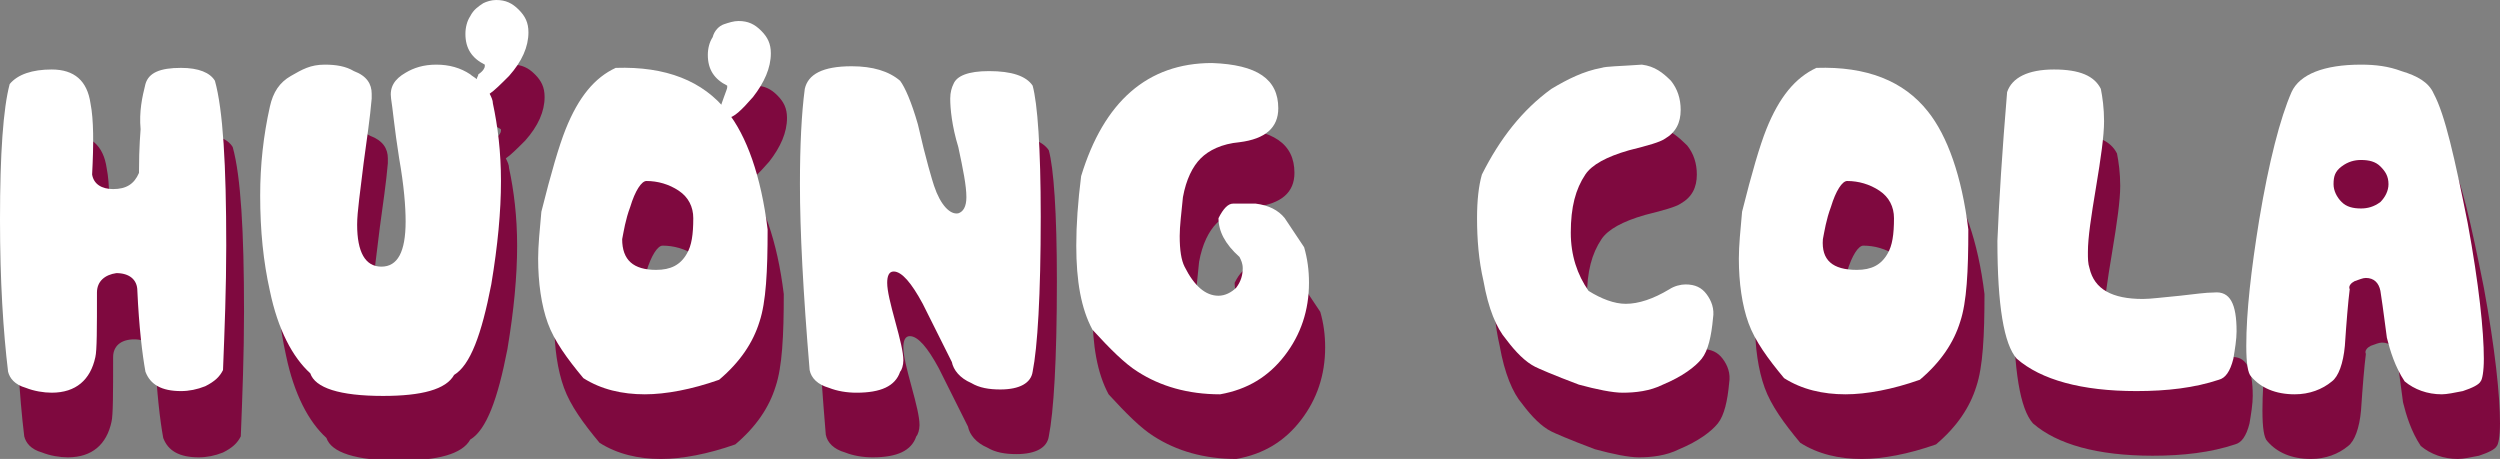
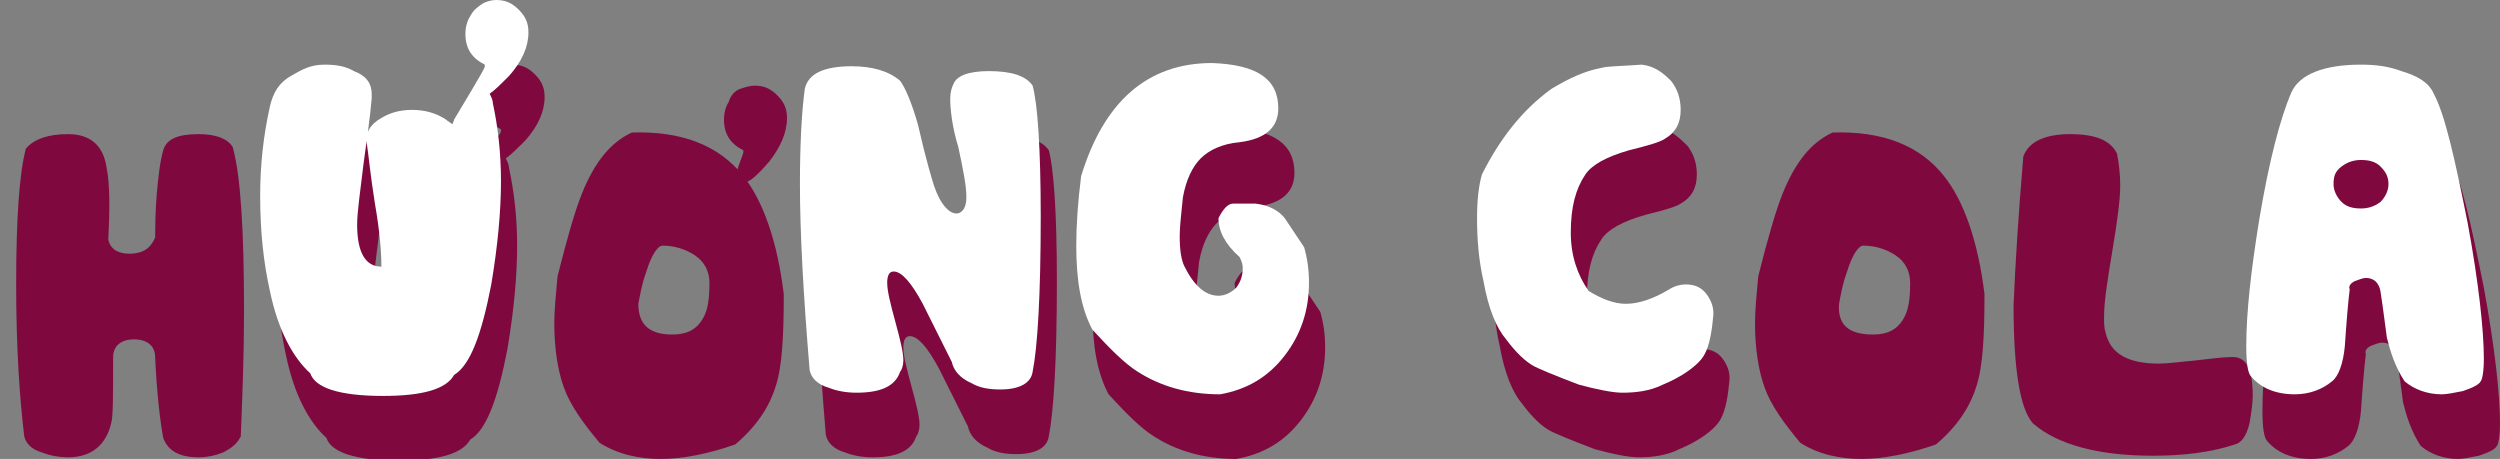
<svg xmlns="http://www.w3.org/2000/svg" version="1.1" id="Layer_1" x="0px" y="0px" width="154.7px" height="28.4px" viewBox="0 0 154.7 28.4" style="enable-background:new 0 0 154.7 28.4;" xml:space="preserve">
  <rect x="0" y="0" width="154.7" height="28.4" fill="#808080" stroke="none" />
  <style type="text/css">
	.st0{fill:#7F093F;}
	.st1{fill:#FFFFFF;}
</style>
  <g>
    <g>
      <path class="st0" d="M1.6,9.2C2.1,8.6,3,8.3,4.2,8.3c1.4,0,2.2,0.7,2.4,2.1c0.2,1,0.2,2.5,0.1,4.4c0.1,0.6,0.6,0.9,1.3,0.9    c0.8,0,1.3-0.3,1.6-1c0-1.7,0.1-2.6,0.1-2.7c0.1-1.1,0.2-2,0.4-2.7c0.2-0.7,0.9-1,2.2-1c1.1,0,1.8,0.3,2.1,0.8    c0.5,1.8,0.7,5.2,0.7,10.2c0,2.6-0.1,5.2-0.2,7.7c-0.2,0.4-0.5,0.7-1.1,1c-0.5,0.2-1,0.3-1.5,0.3c-1.2,0-1.9-0.4-2.2-1.2    c-0.2-1.1-0.4-2.8-0.5-5c0-0.7-0.5-1.1-1.3-1.1C7.5,21,7,21.4,7,22.1c0,2.2,0,3.6-0.1,4c-0.3,1.4-1.2,2.2-2.7,2.2    c-0.5,0-1.1-0.1-1.6-0.3c-0.7-0.2-1-0.6-1.1-1C1.2,24.5,1,21.4,1,17.6C1,13.5,1.2,10.7,1.6,9.2z" />
      <path class="st0" d="M31.3,9.8c0.1,0.2,0.2,0.4,0.2,0.6c0.3,1.4,0.5,3,0.5,4.8c0,1.9-0.2,4-0.6,6.4c-0.6,3.1-1.3,5-2.3,5.6    c-0.5,0.9-2,1.3-4.4,1.3c-2.7,0-4.2-0.5-4.5-1.4c-1.1-1-2-2.7-2.5-5.1c-0.4-1.8-0.6-3.7-0.6-5.9c0-1.9,0.2-3.7,0.6-5.5    c0.2-0.9,0.6-1.5,1.3-1.9S20.2,8,21.1,8c0.7,0,1.3,0.1,1.8,0.4C23.7,8.7,24,9.2,24,9.8c0,0.1,0,0.2,0,0.3c-0.1,1.2-0.3,2.5-0.5,4    c-0.2,1.7-0.4,3-0.4,3.8c0,1.7,0.5,2.6,1.5,2.6c1,0,1.5-0.9,1.5-2.8c0-0.9-0.1-2.2-0.4-3.9c-0.3-1.9-0.4-3.1-0.5-3.7    c-0.1-0.7,0.2-1.2,0.9-1.6c0.5-0.3,1.1-0.5,1.9-0.5c0.8,0,1.5,0.2,2.1,0.6c0.1,0.1,0.3,0.2,0.4,0.3c0-0.1,0.1-0.2,0.1-0.3    C30.9,8.4,31,8.2,31,8.1c0,0,0-0.1,0-0.1c-0.8-0.4-1.2-1-1.2-1.9c0-0.4,0.1-0.8,0.3-1.1c0.2-0.4,0.5-0.6,0.8-0.8    C31.1,4.1,31.4,4,31.7,4c0.6,0,1,0.2,1.4,0.6c0.4,0.4,0.6,0.8,0.6,1.4c0,0.9-0.4,1.8-1.2,2.7C32,9.2,31.6,9.6,31.3,9.8z" />
      <path class="st0" d="M46,10.9c1.2,1.5,2.1,4,2.5,7.3c0,2.6-0.1,4.5-0.5,5.7c-0.4,1.3-1.2,2.5-2.5,3.6c-1.7,0.6-3.3,0.9-4.6,0.9    c-1.4,0-2.7-0.3-3.8-1c-1-1.2-1.8-2.3-2.2-3.4c-0.4-1.1-0.6-2.5-0.6-4c0-0.8,0.1-1.8,0.2-2.9c0.6-2.4,1.1-4.1,1.5-5.1    c0.8-2,1.8-3.2,3.1-3.8C42.2,8.1,44.5,9,46,10.9z M41.6,20.7c0.9,0,1.5-0.3,1.9-1c0.3-0.5,0.4-1.2,0.4-2.2c0-0.7-0.3-1.3-0.9-1.7    c-0.6-0.4-1.3-0.6-2-0.6c-0.3,0-0.7,0.6-1,1.6c-0.3,0.8-0.4,1.5-0.5,2C39.5,20.1,40.2,20.7,41.6,20.7z M45.8,5.5    c0.3-0.1,0.6-0.2,0.9-0.2c0.6,0,1,0.2,1.4,0.6c0.4,0.4,0.6,0.8,0.6,1.4c0,0.9-0.4,1.8-1.1,2.7c-0.7,0.8-1.2,1.3-1.6,1.3    c-0.1,0-0.2-0.1-0.3-0.2c-0.1-0.1-0.1-0.2-0.1-0.4c0-0.2,0.1-0.4,0.2-0.7S46,9.5,46,9.4c0,0,0-0.1,0-0.1c-0.8-0.4-1.2-1-1.2-1.9    c0-0.4,0.1-0.8,0.3-1.1C45.2,5.9,45.5,5.6,45.8,5.5z" />
      <path class="st0" d="M53.7,8.1c1.3,0,2.3,0.3,3,0.9c0.3,0.4,0.7,1.3,1.1,2.7c0.5,2.2,0.9,3.5,1,3.8c0.4,1.2,1,1.8,1.5,1.7    c0.3-0.1,0.5-0.4,0.5-1c0-0.7-0.2-1.7-0.5-3.1c-0.4-1.3-0.5-2.4-0.5-3c0-0.4,0.1-0.7,0.2-0.9c0.2-0.5,0.9-0.8,2.2-0.8    c1.4,0,2.3,0.3,2.7,0.9c0.3,1.1,0.5,3.8,0.5,8.1c0,4.9-0.2,8.1-0.5,9.6c-0.1,0.7-0.8,1.1-2,1.1c-0.7,0-1.3-0.1-1.8-0.4    c-0.7-0.3-1.1-0.8-1.2-1.3c-0.8-1.6-1.4-2.8-1.8-3.6c-0.7-1.3-1.3-2-1.8-2c-0.3,0-0.4,0.3-0.4,0.7c0,0.5,0.2,1.3,0.5,2.4    s0.5,1.9,0.5,2.4c0,0.3-0.1,0.6-0.2,0.7c-0.3,0.9-1.2,1.3-2.7,1.3c-0.6,0-1.2-0.1-1.7-0.3c-0.7-0.2-1.1-0.6-1.2-1.1    c-0.4-4.8-0.6-8.6-0.6-11.5c0-2.4,0.1-4.4,0.3-5.9C51,8.6,51.9,8.1,53.7,8.1z" />
      <path class="st0" d="M80.1,10.7c0,1.2-0.8,1.9-2.4,2.1c-1.1,0.1-1.9,0.5-2.4,1s-0.9,1.3-1.1,2.4c-0.1,1-0.2,1.8-0.2,2.4    c0,0.9,0.1,1.5,0.3,1.9c0.6,1.2,1.3,1.8,2.1,1.8c0.4,0,0.8-0.2,1.1-0.5c0.3-0.4,0.4-0.8,0.4-1.2c0-0.3-0.1-0.5-0.2-0.7    c-0.9-0.8-1.3-1.6-1.3-2.4c0.3-0.6,0.6-0.9,0.9-0.9c0.1,0,0.5,0,1.4,0c0.8,0.1,1.4,0.4,1.8,0.9c0.4,0.6,0.8,1.2,1.2,1.8    c0.2,0.7,0.3,1.4,0.3,2.2c0,1.7-0.5,3.2-1.5,4.5s-2.3,2.1-4,2.4c-2,0-3.7-0.5-5.1-1.4c-0.8-0.5-1.7-1.4-2.8-2.6    c-0.7-1.3-1-3-1-5.2c0-1.3,0.1-2.7,0.3-4.3c1.4-4.6,4.1-7,8.1-7C78.8,8,80.1,8.9,80.1,10.7z" />
      <path class="st0" d="M104.4,9c0.4,0.5,0.6,1.1,0.6,1.8c0,0.8-0.3,1.4-1,1.8c-0.3,0.2-1,0.4-2.2,0.7c-1.4,0.4-2.3,0.9-2.7,1.5    c-0.6,0.9-0.9,2-0.9,3.6c0,1.4,0.4,2.6,1.1,3.6c0.8,0.5,1.6,0.8,2.3,0.8c0.8,0,1.7-0.3,2.7-0.9c0.3-0.2,0.7-0.3,1-0.3    c0.6,0,1,0.2,1.3,0.6c0.3,0.4,0.5,0.9,0.4,1.5c-0.1,1.1-0.3,2-0.7,2.5c-0.4,0.5-1.2,1.1-2.4,1.6c-0.8,0.4-1.7,0.5-2.5,0.5    c-0.6,0-1.6-0.2-2.7-0.5c-1.6-0.6-2.5-1-2.7-1.1c-0.6-0.3-1.2-0.9-1.8-1.7c-0.6-0.7-1.1-1.9-1.4-3.6c-0.3-1.3-0.4-2.6-0.4-3.9    c0-1.1,0.1-2,0.3-2.7c1.1-2.2,2.5-4,4.3-5.3c1.1-0.8,2.1-1.3,3.2-1.5c0.3-0.1,1.1-0.1,2.5-0.2C103.4,8.1,103.9,8.5,104.4,9z" />
      <path class="st0" d="M120.3,10.9c1.2,1.5,2.1,4,2.5,7.3c0,2.6-0.1,4.5-0.5,5.7c-0.4,1.3-1.2,2.5-2.5,3.6c-1.7,0.6-3.3,0.9-4.6,0.9    c-1.4,0-2.7-0.3-3.8-1c-1-1.2-1.8-2.3-2.2-3.4c-0.4-1.1-0.6-2.5-0.6-4c0-0.8,0.1-1.8,0.2-2.9c0.6-2.4,1.1-4.1,1.5-5.1    c0.8-2,1.8-3.2,3.1-3.8C116.5,8.1,118.8,9,120.3,10.9z M115.9,20.7c0.9,0,1.5-0.3,1.9-1c0.3-0.5,0.4-1.2,0.4-2.2    c0-0.7-0.3-1.3-0.9-1.7c-0.6-0.4-1.3-0.6-2-0.6c-0.3,0-0.7,0.6-1,1.6c-0.3,0.8-0.4,1.5-0.5,2C113.7,20.1,114.4,20.7,115.9,20.7z" />
      <path class="st0" d="M125.2,9.7c0.3-0.9,1.3-1.4,2.9-1.4c1.6,0,2.5,0.4,2.9,1.2c0.1,0.5,0.2,1.2,0.2,2c0,0.9-0.2,2.3-0.5,4.1    c-0.3,1.8-0.5,3.1-0.5,4c0,0.4,0,0.7,0.1,1c0.3,1.3,1.4,1.9,3.3,1.9c0.5,0,1.2-0.1,2.3-0.2c0.9-0.1,1.6-0.2,2.1-0.2    c1-0.1,1.4,0.7,1.4,2.4c0,0.5-0.1,1.1-0.2,1.7c-0.2,0.8-0.5,1.2-0.9,1.3c-1.5,0.5-3.2,0.7-5.1,0.7c-3.4,0-5.9-0.7-7.4-2    c-0.8-0.9-1.2-3.3-1.2-7.3C124.7,16.4,124.9,13.3,125.2,9.7z" />
      <path class="st0" d="M142.8,9.7c0.5-1.1,2-1.7,4.3-1.7c0.9,0,1.7,0.1,2.5,0.4c1,0.3,1.7,0.7,2,1.4c0.7,1.3,1.3,4,2.1,8    c0.7,3.8,1,6.7,1,8.4c0,0.8-0.1,1.3-0.2,1.4c-0.1,0.2-0.5,0.4-1.1,0.6c-0.5,0.1-1,0.2-1.3,0.2c-0.9,0-1.7-0.3-2.3-0.8    c-0.6-0.9-0.9-1.9-1.1-2.7c-0.1-0.7-0.2-1.6-0.4-2.9c-0.1-0.5-0.4-0.8-0.9-0.8c-0.2,0-0.4,0.1-0.7,0.2c-0.2,0.1-0.4,0.3-0.3,0.5    c-0.1,0.8-0.2,2-0.3,3.5c-0.1,1.1-0.4,1.9-0.8,2.2c-0.6,0.5-1.4,0.8-2.3,0.8c-1.2,0-2.1-0.4-2.7-1.1c-0.2-0.2-0.3-0.8-0.3-1.9    c0-2.1,0.3-4.7,0.8-7.8C141.4,14,142.1,11.3,142.8,9.7z M145.4,15.4c0,0.4,0.2,0.8,0.5,1.1c0.3,0.3,0.7,0.4,1.2,0.4    c0.4,0,0.8-0.1,1.2-0.4c0.3-0.3,0.5-0.7,0.5-1.1c0-0.5-0.2-0.8-0.5-1.1c-0.3-0.3-0.7-0.4-1.2-0.4c-0.4,0-0.8,0.1-1.2,0.4    C145.5,14.6,145.4,14.9,145.4,15.4z" />
    </g>
    <g>
      <g>
-         <path class="st1" d="M0.6,5.2C1.1,4.6,2,4.3,3.2,4.3c1.4,0,2.2,0.7,2.4,2.1c0.2,1,0.2,2.5,0.1,4.4c0.1,0.6,0.6,0.9,1.3,0.9     c0.8,0,1.3-0.3,1.6-1c0-1.7,0.1-2.6,0.1-2.7C8.6,6.9,8.8,6,9,5.2c0.2-0.7,0.9-1,2.2-1c1.1,0,1.8,0.3,2.1,0.8     c0.5,1.8,0.7,5.2,0.7,10.2c0,2.6-0.1,5.2-0.2,7.7c-0.2,0.4-0.5,0.7-1.1,1c-0.5,0.2-1,0.3-1.5,0.3c-1.2,0-1.9-0.4-2.2-1.2     c-0.2-1.1-0.4-2.8-0.5-5c0-0.7-0.5-1.1-1.3-1.1C6.5,17,6,17.4,6,18.1c0,2.2,0,3.6-0.1,4c-0.3,1.4-1.2,2.2-2.7,2.2     c-0.5,0-1.1-0.1-1.6-0.3c-0.7-0.2-1-0.6-1.1-1C0.2,20.5,0,17.4,0,13.6C0,9.5,0.2,6.7,0.6,5.2z" />
-         <path class="st1" d="M30.3,5.8c0.1,0.2,0.2,0.4,0.2,0.6c0.3,1.4,0.5,3,0.5,4.8c0,1.9-0.2,4-0.6,6.4c-0.6,3.1-1.3,5-2.3,5.6     c-0.5,0.9-2,1.3-4.4,1.3c-2.7,0-4.2-0.5-4.5-1.4c-1.1-1-2-2.7-2.5-5.1c-0.4-1.8-0.6-3.7-0.6-5.9c0-1.9,0.2-3.7,0.6-5.5     c0.2-0.9,0.6-1.5,1.3-1.9S19.2,4,20.1,4c0.7,0,1.3,0.1,1.8,0.4C22.7,4.7,23,5.2,23,5.8c0,0.1,0,0.2,0,0.3c-0.1,1.2-0.3,2.5-0.5,4     c-0.2,1.7-0.4,3-0.4,3.8c0,1.7,0.5,2.6,1.5,2.6c1,0,1.5-0.9,1.5-2.8c0-0.9-0.1-2.2-0.4-3.9c-0.3-1.9-0.4-3.1-0.5-3.7     c-0.1-0.7,0.2-1.2,0.9-1.6c0.5-0.3,1.1-0.5,1.9-0.5c0.8,0,1.5,0.2,2.1,0.6c0.1,0.1,0.3,0.2,0.4,0.3c0-0.1,0.1-0.2,0.1-0.3     C29.9,4.4,30,4.2,30,4.1c0,0,0-0.1,0-0.1c-0.8-0.4-1.2-1-1.2-1.9c0-0.4,0.1-0.8,0.3-1.1c0.2-0.4,0.5-0.6,0.8-0.8     C30.1,0.1,30.4,0,30.7,0c0.6,0,1,0.2,1.4,0.6c0.4,0.4,0.6,0.8,0.6,1.4c0,0.9-0.4,1.8-1.2,2.7C31,5.2,30.6,5.6,30.3,5.8z" />
-         <path class="st1" d="M45,6.9c1.2,1.5,2.1,4,2.5,7.3c0,2.6-0.1,4.5-0.5,5.7c-0.4,1.3-1.2,2.5-2.5,3.6c-1.7,0.6-3.3,0.9-4.6,0.9     c-1.4,0-2.7-0.3-3.8-1c-1-1.2-1.8-2.3-2.2-3.4c-0.4-1.1-0.6-2.5-0.6-4c0-0.8,0.1-1.8,0.2-2.9c0.6-2.4,1.1-4.1,1.5-5.1     c0.8-2,1.8-3.2,3.1-3.8C41.2,4.1,43.5,5,45,6.9z M40.6,16.7c0.9,0,1.5-0.3,1.9-1c0.3-0.5,0.4-1.2,0.4-2.2c0-0.7-0.3-1.3-0.9-1.7     c-0.6-0.4-1.3-0.6-2-0.6c-0.3,0-0.7,0.6-1,1.6c-0.3,0.8-0.4,1.5-0.5,2C38.5,16.1,39.2,16.7,40.6,16.7z M44.8,1.5     c0.3-0.1,0.6-0.2,0.9-0.2c0.6,0,1,0.2,1.4,0.6c0.4,0.4,0.6,0.8,0.6,1.4c0,0.9-0.4,1.8-1.1,2.7c-0.7,0.8-1.2,1.3-1.6,1.3     c-0.1,0-0.2-0.1-0.3-0.2c-0.1-0.1-0.1-0.2-0.1-0.4c0-0.2,0.1-0.4,0.2-0.7S45,5.5,45,5.4c0,0,0-0.1,0-0.1c-0.8-0.4-1.2-1-1.2-1.9     c0-0.4,0.1-0.8,0.3-1.1C44.2,1.9,44.5,1.6,44.8,1.5z" />
+         <path class="st1" d="M30.3,5.8c0.1,0.2,0.2,0.4,0.2,0.6c0.3,1.4,0.5,3,0.5,4.8c0,1.9-0.2,4-0.6,6.4c-0.6,3.1-1.3,5-2.3,5.6     c-0.5,0.9-2,1.3-4.4,1.3c-2.7,0-4.2-0.5-4.5-1.4c-1.1-1-2-2.7-2.5-5.1c-0.4-1.8-0.6-3.7-0.6-5.9c0-1.9,0.2-3.7,0.6-5.5     c0.2-0.9,0.6-1.5,1.3-1.9S19.2,4,20.1,4c0.7,0,1.3,0.1,1.8,0.4C22.7,4.7,23,5.2,23,5.8c0,0.1,0,0.2,0,0.3c-0.1,1.2-0.3,2.5-0.5,4     c-0.2,1.7-0.4,3-0.4,3.8c0,1.7,0.5,2.6,1.5,2.6c0-0.9-0.1-2.2-0.4-3.9c-0.3-1.9-0.4-3.1-0.5-3.7     c-0.1-0.7,0.2-1.2,0.9-1.6c0.5-0.3,1.1-0.5,1.9-0.5c0.8,0,1.5,0.2,2.1,0.6c0.1,0.1,0.3,0.2,0.4,0.3c0-0.1,0.1-0.2,0.1-0.3     C29.9,4.4,30,4.2,30,4.1c0,0,0-0.1,0-0.1c-0.8-0.4-1.2-1-1.2-1.9c0-0.4,0.1-0.8,0.3-1.1c0.2-0.4,0.5-0.6,0.8-0.8     C30.1,0.1,30.4,0,30.7,0c0.6,0,1,0.2,1.4,0.6c0.4,0.4,0.6,0.8,0.6,1.4c0,0.9-0.4,1.8-1.2,2.7C31,5.2,30.6,5.6,30.3,5.8z" />
        <path class="st1" d="M52.7,4.1c1.3,0,2.3,0.3,3,0.9c0.3,0.4,0.7,1.3,1.1,2.7c0.5,2.2,0.9,3.5,1,3.8c0.4,1.2,1,1.8,1.5,1.7     c0.3-0.1,0.5-0.4,0.5-1c0-0.7-0.2-1.7-0.5-3.1c-0.4-1.3-0.5-2.4-0.5-3c0-0.4,0.1-0.7,0.2-0.9c0.2-0.5,0.9-0.8,2.2-0.8     c1.4,0,2.3,0.3,2.7,0.9c0.3,1.1,0.5,3.8,0.5,8.1c0,4.9-0.2,8.1-0.5,9.6c-0.1,0.7-0.8,1.1-2,1.1c-0.7,0-1.3-0.1-1.8-0.4     c-0.7-0.3-1.1-0.8-1.2-1.3c-0.8-1.6-1.4-2.8-1.8-3.6c-0.7-1.3-1.3-2-1.8-2c-0.3,0-0.4,0.3-0.4,0.7c0,0.5,0.2,1.3,0.5,2.4     s0.5,1.9,0.5,2.4c0,0.3-0.1,0.6-0.2,0.7c-0.3,0.9-1.2,1.3-2.7,1.3c-0.6,0-1.2-0.1-1.7-0.3c-0.7-0.2-1.1-0.6-1.2-1.1     c-0.4-4.8-0.6-8.6-0.6-11.5c0-2.4,0.1-4.4,0.3-5.9C50,4.6,50.9,4.1,52.7,4.1z" />
        <path class="st1" d="M79.1,6.7c0,1.2-0.8,1.9-2.4,2.1c-1.1,0.1-1.9,0.5-2.4,1s-0.9,1.3-1.1,2.4c-0.1,1-0.2,1.8-0.2,2.4     c0,0.9,0.1,1.5,0.3,1.9c0.6,1.2,1.3,1.8,2.1,1.8c0.4,0,0.8-0.2,1.1-0.5c0.3-0.4,0.4-0.8,0.4-1.2c0-0.3-0.1-0.5-0.2-0.7     c-0.9-0.8-1.3-1.6-1.3-2.4c0.3-0.6,0.6-0.9,0.9-0.9c0.1,0,0.5,0,1.4,0c0.8,0.1,1.4,0.4,1.8,0.9c0.4,0.6,0.8,1.2,1.2,1.8     c0.2,0.7,0.3,1.4,0.3,2.2c0,1.7-0.5,3.2-1.5,4.5s-2.3,2.1-4,2.4c-2,0-3.7-0.5-5.1-1.4c-0.8-0.5-1.7-1.4-2.8-2.6     c-0.7-1.3-1-3-1-5.2c0-1.3,0.1-2.7,0.3-4.3c1.4-4.6,4.1-7,8.1-7C77.8,4,79.1,4.9,79.1,6.7z" />
        <path class="st1" d="M103.4,5c0.4,0.5,0.6,1.1,0.6,1.8c0,0.8-0.3,1.4-1,1.8c-0.3,0.2-1,0.4-2.2,0.7c-1.4,0.4-2.3,0.9-2.7,1.5     c-0.6,0.9-0.9,2-0.9,3.6c0,1.4,0.4,2.6,1.1,3.6c0.8,0.5,1.6,0.8,2.3,0.8c0.8,0,1.7-0.3,2.7-0.9c0.3-0.2,0.7-0.3,1-0.3     c0.6,0,1,0.2,1.3,0.6c0.3,0.4,0.5,0.9,0.4,1.5c-0.1,1.1-0.3,2-0.7,2.5c-0.4,0.5-1.2,1.1-2.4,1.6c-0.8,0.4-1.7,0.5-2.5,0.5     c-0.6,0-1.6-0.2-2.7-0.5c-1.6-0.6-2.5-1-2.7-1.1c-0.6-0.3-1.2-0.9-1.8-1.7c-0.6-0.7-1.1-1.9-1.4-3.6c-0.3-1.3-0.4-2.6-0.4-3.9     c0-1.1,0.1-2,0.3-2.7c1.1-2.2,2.5-4,4.3-5.3C97,4.9,98,4.4,99.1,4.2c0.3-0.1,1.1-0.1,2.5-0.2C102.4,4.1,102.9,4.5,103.4,5z" />
-         <path class="st1" d="M119.3,6.9c1.2,1.5,2.1,4,2.5,7.3c0,2.6-0.1,4.5-0.5,5.7c-0.4,1.3-1.2,2.5-2.5,3.6c-1.7,0.6-3.3,0.9-4.6,0.9     c-1.4,0-2.7-0.3-3.8-1c-1-1.2-1.8-2.3-2.2-3.4c-0.4-1.1-0.6-2.5-0.6-4c0-0.8,0.1-1.8,0.2-2.9c0.6-2.4,1.1-4.1,1.5-5.1     c0.8-2,1.8-3.2,3.1-3.8C115.5,4.1,117.8,5,119.3,6.9z M114.9,16.7c0.9,0,1.5-0.3,1.9-1c0.3-0.5,0.4-1.2,0.4-2.2     c0-0.7-0.3-1.3-0.9-1.7c-0.6-0.4-1.3-0.6-2-0.6c-0.3,0-0.7,0.6-1,1.6c-0.3,0.8-0.4,1.5-0.5,2C112.7,16.1,113.4,16.7,114.9,16.7z" />
-         <path class="st1" d="M124.2,5.7c0.3-0.9,1.3-1.4,2.9-1.4c1.6,0,2.5,0.4,2.9,1.2c0.1,0.5,0.2,1.2,0.2,2c0,0.9-0.2,2.3-0.5,4.1     c-0.3,1.8-0.5,3.1-0.5,4c0,0.4,0,0.7,0.1,1c0.3,1.3,1.4,1.9,3.3,1.9c0.5,0,1.2-0.1,2.3-0.2c0.9-0.1,1.6-0.2,2.1-0.2     c1-0.1,1.4,0.7,1.4,2.4c0,0.5-0.1,1.1-0.2,1.7c-0.2,0.8-0.5,1.2-0.9,1.3c-1.5,0.5-3.2,0.7-5.1,0.7c-3.4,0-5.9-0.7-7.4-2     c-0.8-0.9-1.2-3.3-1.2-7.3C123.7,12.4,123.9,9.3,124.2,5.7z" />
        <path class="st1" d="M141.8,5.7c0.5-1.1,2-1.7,4.3-1.7c0.9,0,1.7,0.1,2.5,0.4c1,0.3,1.7,0.7,2,1.4c0.7,1.3,1.3,4,2.1,8     c0.7,3.8,1,6.7,1,8.4c0,0.8-0.1,1.3-0.2,1.4c-0.1,0.2-0.5,0.4-1.1,0.6c-0.5,0.1-1,0.2-1.3,0.2c-0.9,0-1.7-0.3-2.3-0.8     c-0.6-0.9-0.9-1.9-1.1-2.7c-0.1-0.7-0.2-1.6-0.4-2.9c-0.1-0.5-0.4-0.8-0.9-0.8c-0.2,0-0.4,0.1-0.7,0.2c-0.2,0.1-0.4,0.3-0.3,0.5     c-0.1,0.8-0.2,2-0.3,3.5c-0.1,1.1-0.4,1.9-0.8,2.2c-0.6,0.5-1.4,0.8-2.3,0.8c-1.2,0-2.1-0.4-2.7-1.1c-0.2-0.2-0.3-0.8-0.3-1.9     c0-2.1,0.3-4.7,0.8-7.8C140.4,10,141.1,7.3,141.8,5.7z M144.4,11.4c0,0.4,0.2,0.8,0.5,1.1c0.3,0.3,0.7,0.4,1.2,0.4     c0.4,0,0.8-0.1,1.2-0.4c0.3-0.3,0.5-0.7,0.5-1.1c0-0.5-0.2-0.8-0.5-1.1c-0.3-0.3-0.7-0.4-1.2-0.4c-0.4,0-0.8,0.1-1.2,0.4     C144.5,10.6,144.4,10.9,144.4,11.4z" />
      </g>
    </g>
  </g>
</svg>